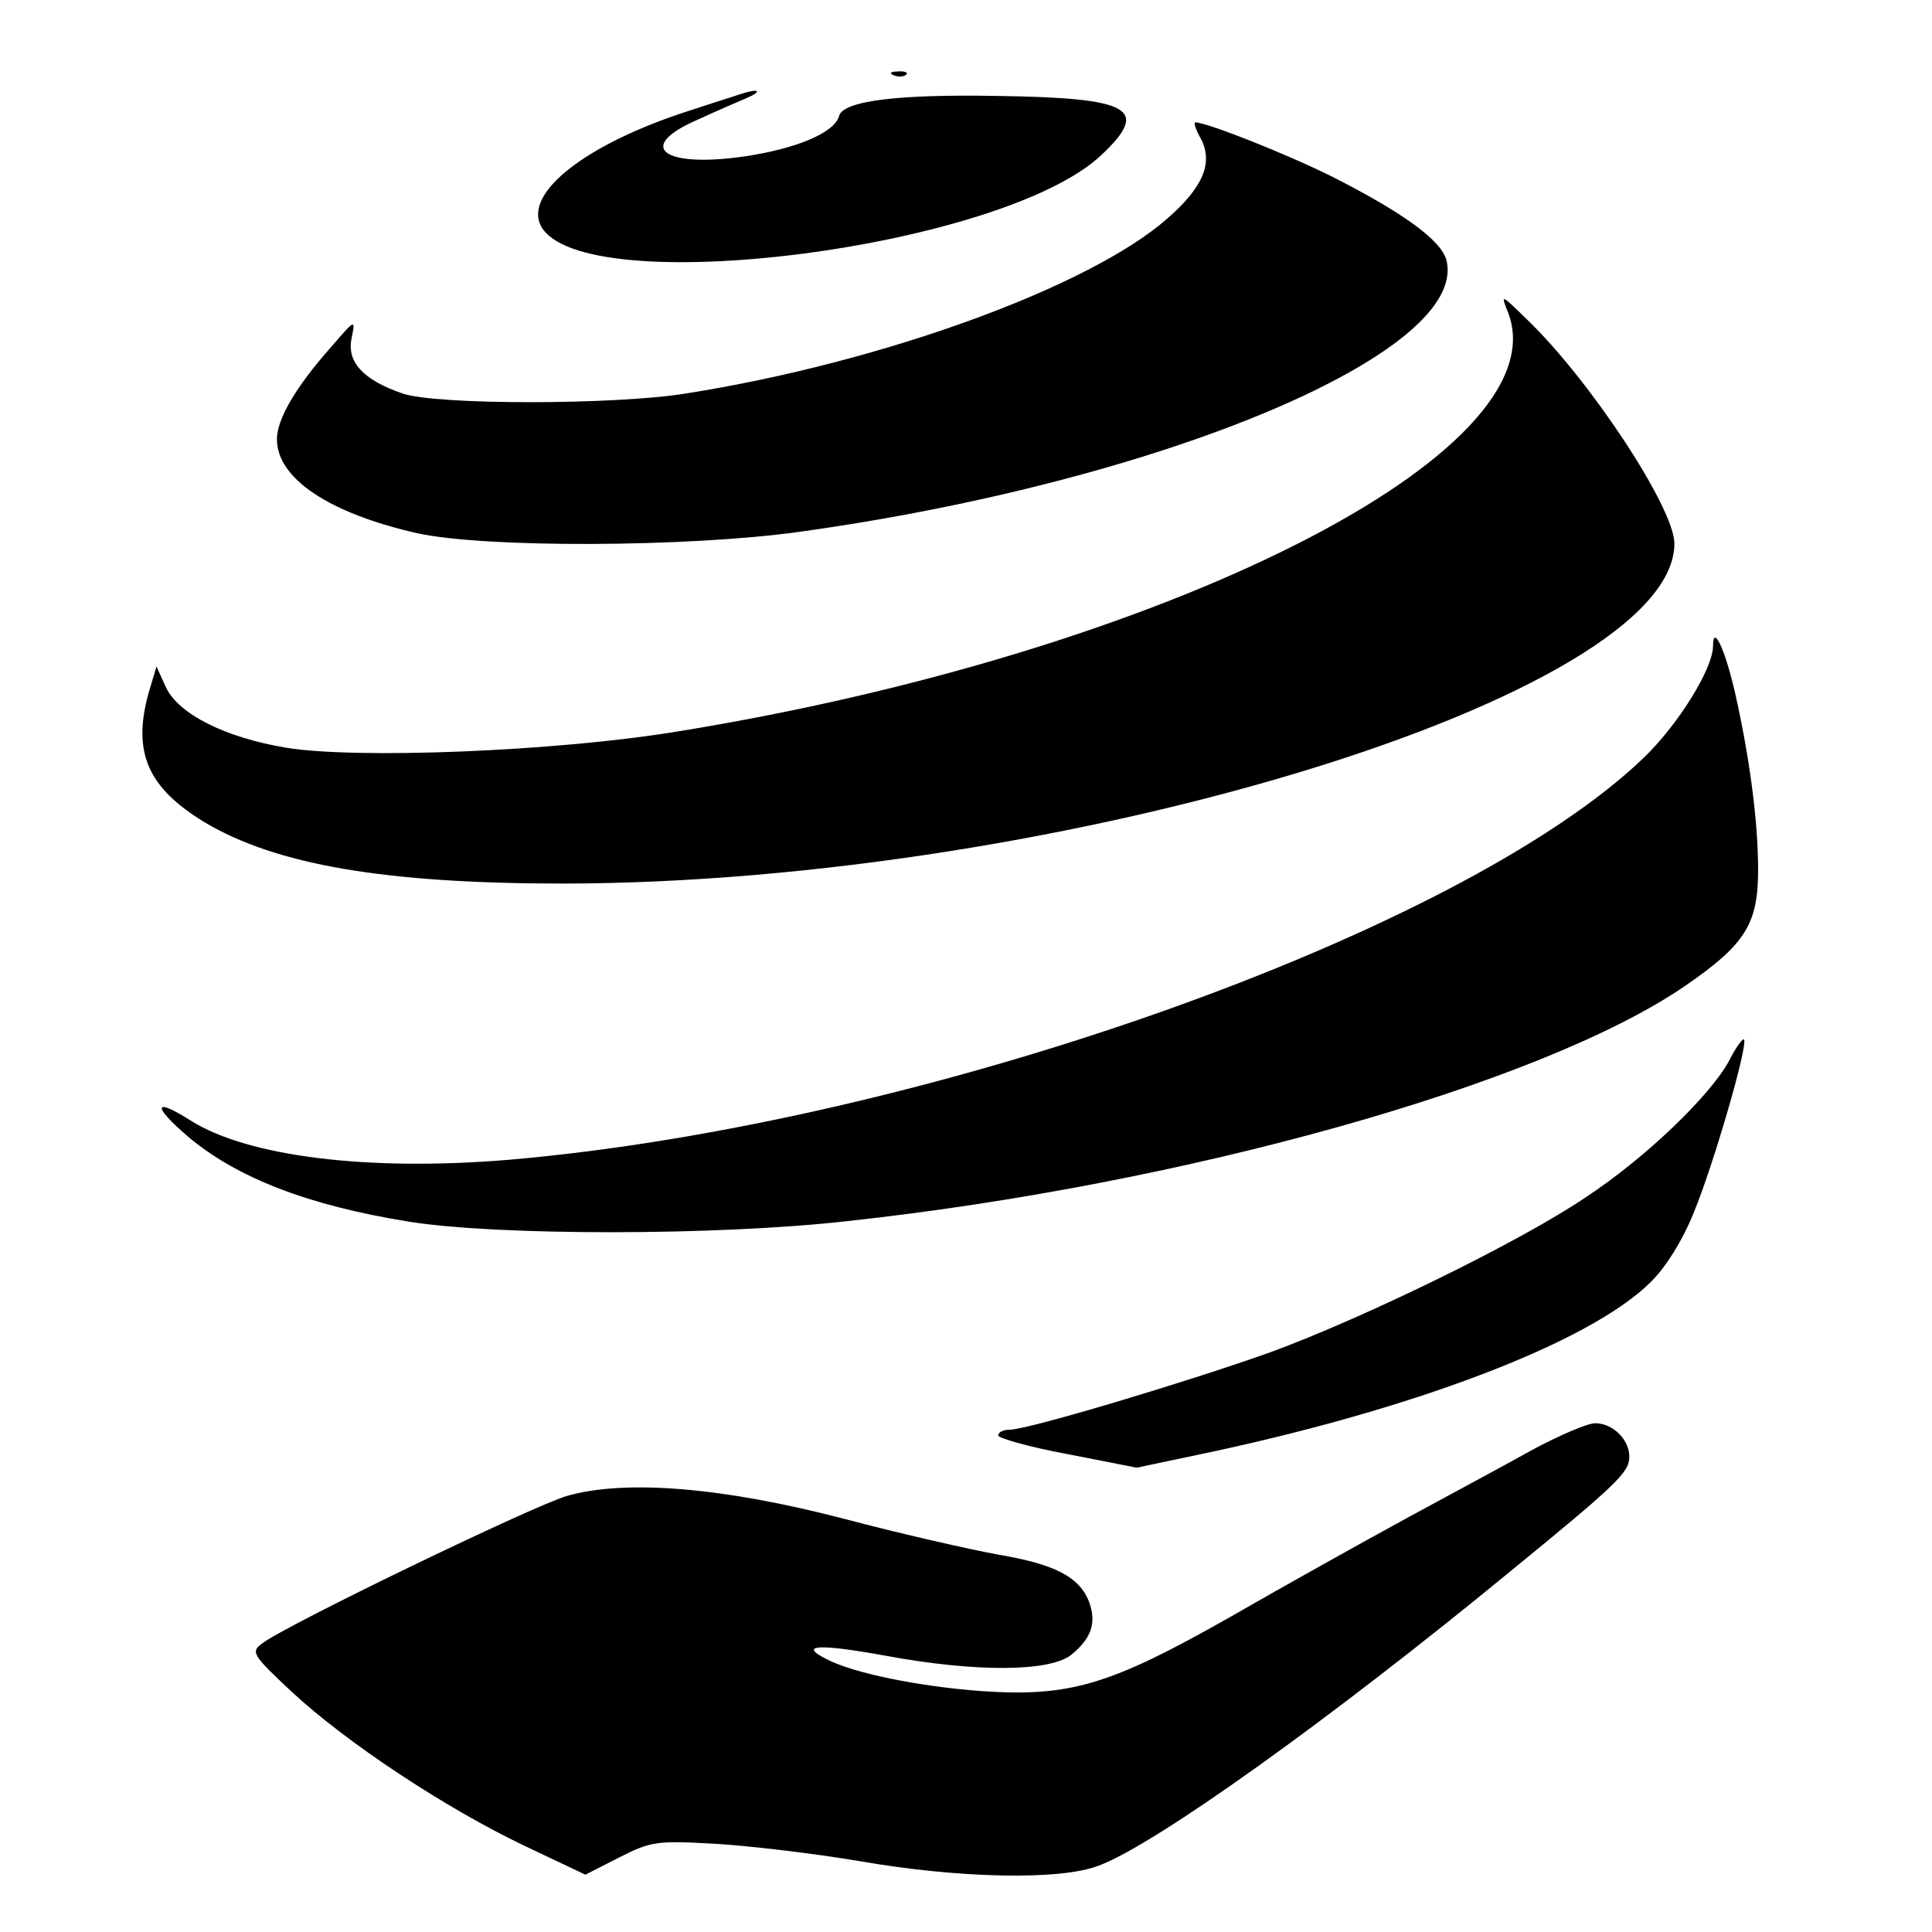
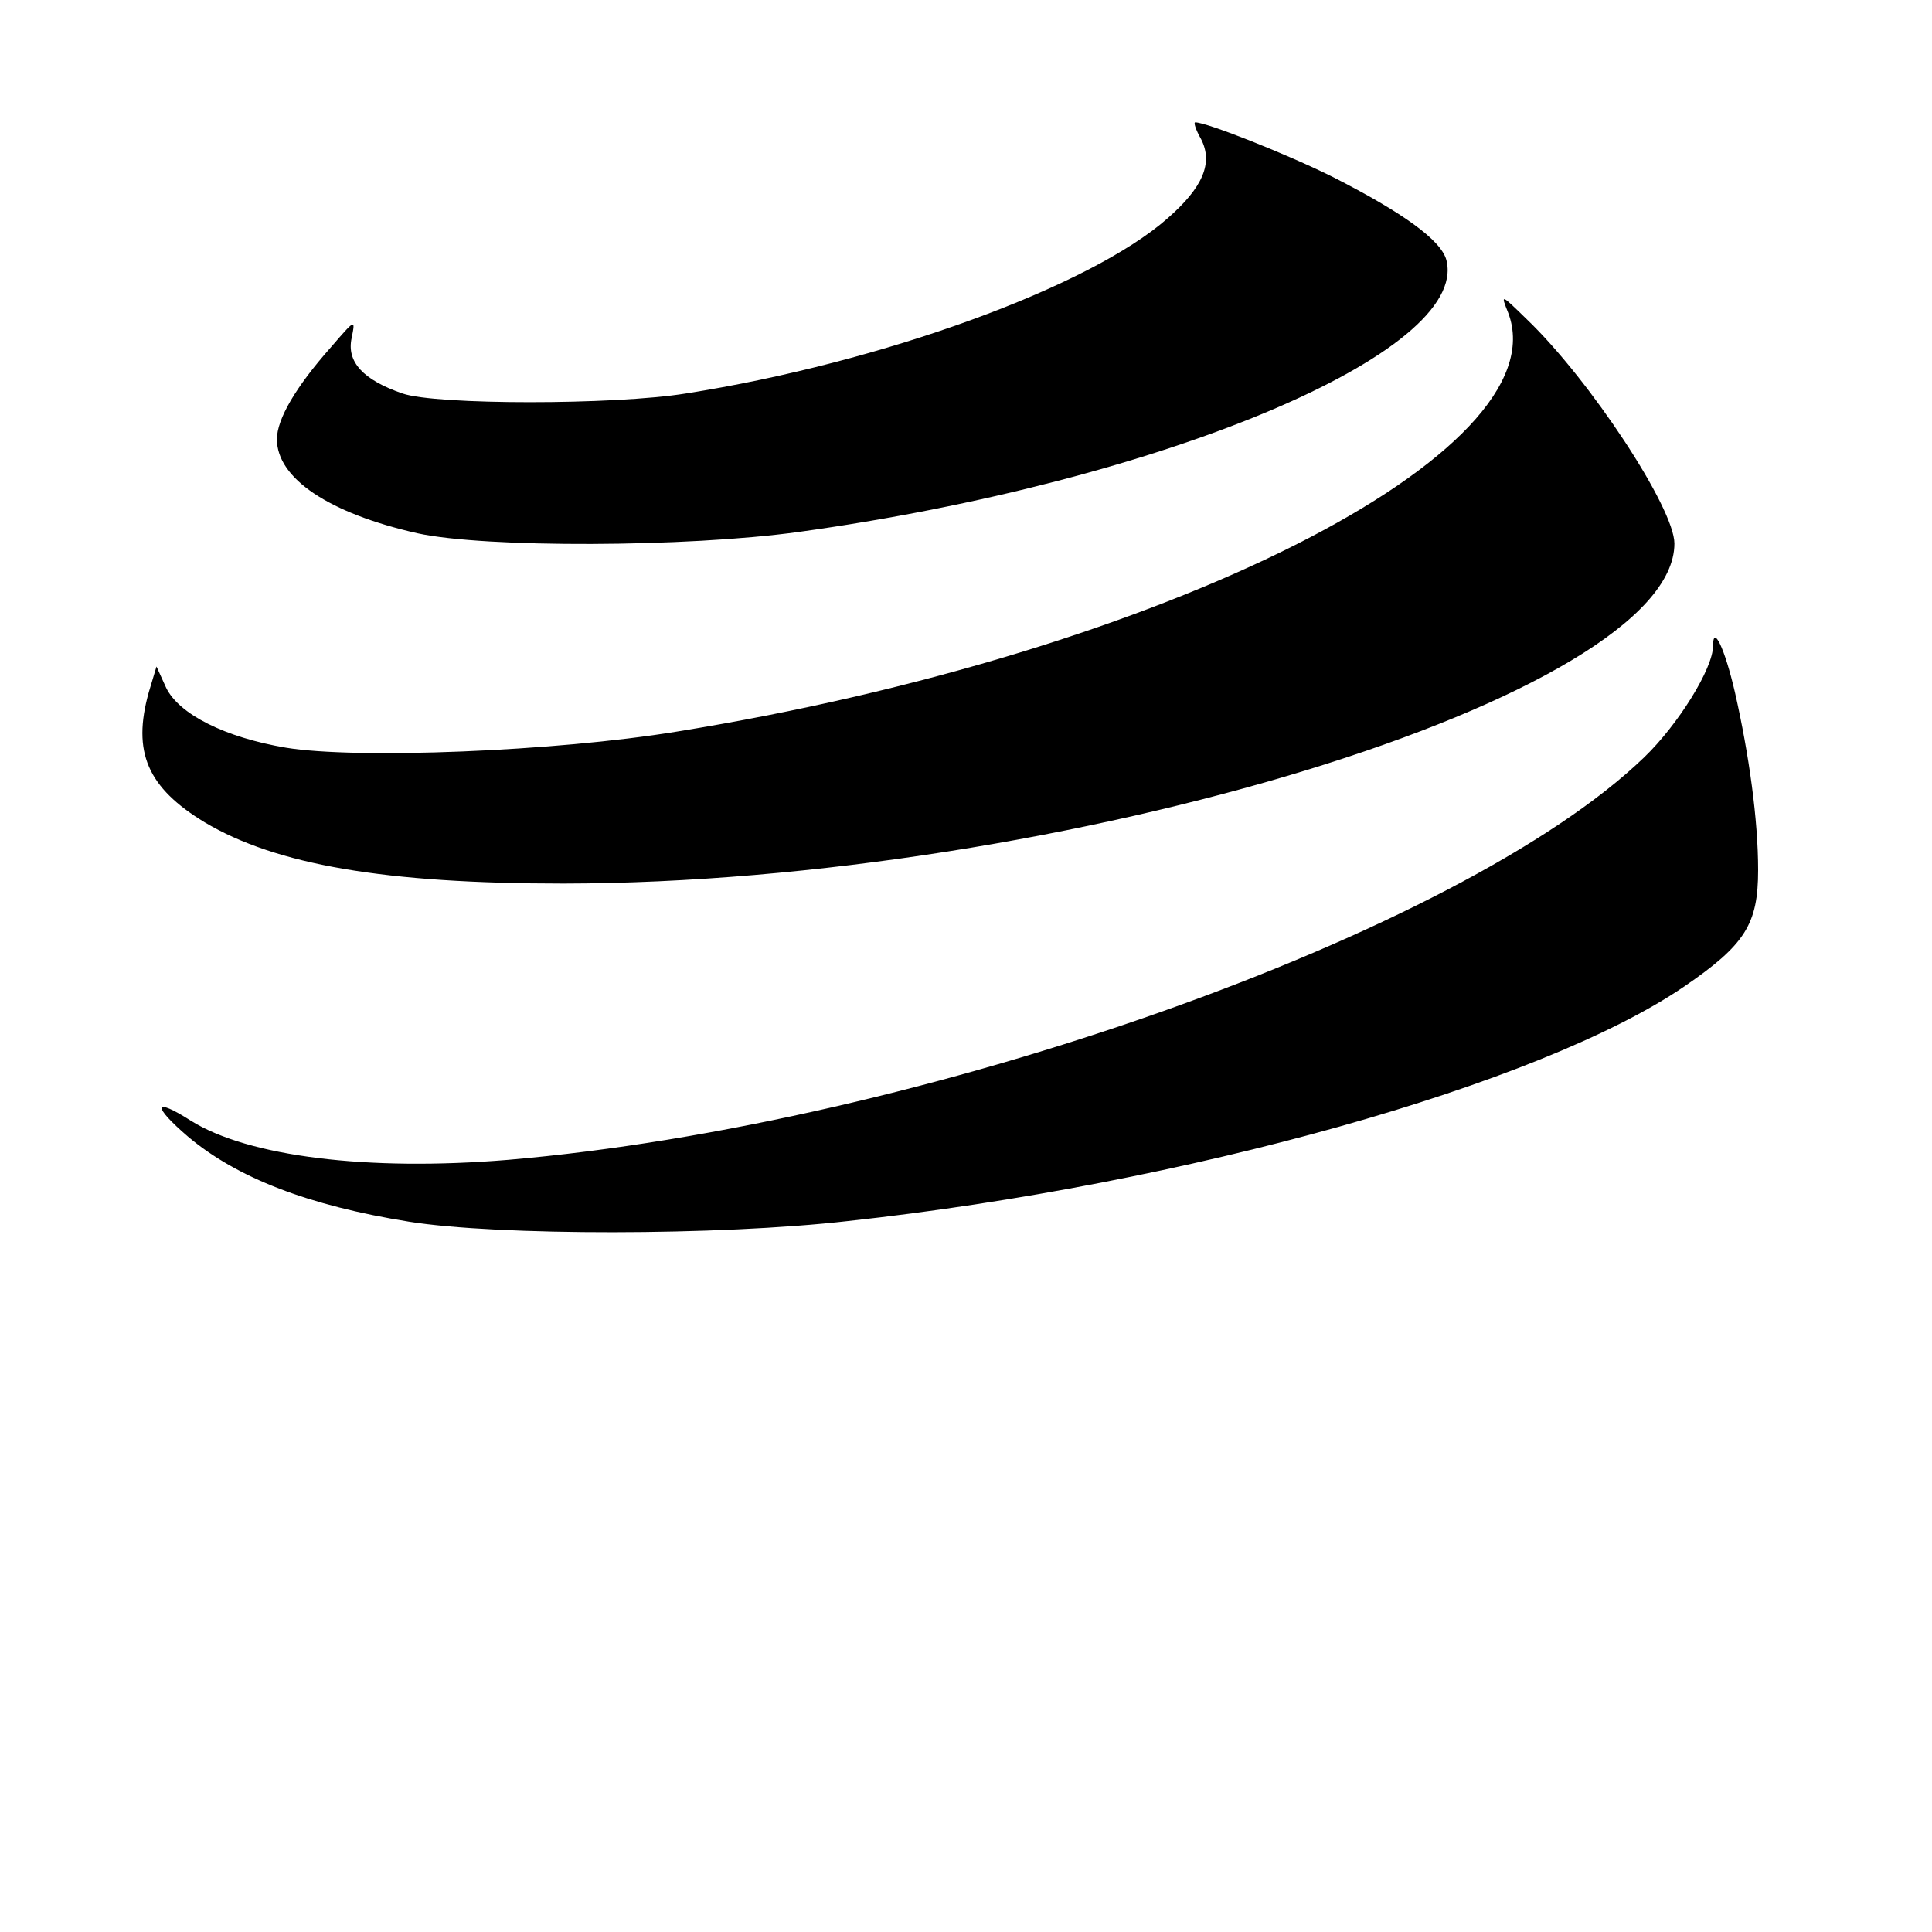
<svg xmlns="http://www.w3.org/2000/svg" version="1.0" width="300pt" height="300pt" viewBox="0 0 300 300" preserveAspectRatio="xMidYMid meet">
  <g transform="translate(0,300) scale(0.1,-0.1)" fill="#000000" stroke="none">
-     <path d="M1388 2883 c7 -3 16 -2 19 1 4 3 -2 6 -13 5 -11 0 -14 -3 -6 -6z" />
-     <path d="M1150 2854 c-8 -3 -44 -14 -80 -26 -159 -51 -257 -127 -230 -179 64 -118 718 -35 871 111 75 71 46 88 -161 91 -158 3 -241 -8 -247 -31 -7 -26 -66 -51 -148 -63 -126 -18 -169 15 -72 57 28 13 63 28 77 34 25 11 18 15 -10 6z" />
    <path d="M1865 2784 c19 -37 3 -75 -52 -123 -120 -106 -443 -224 -748 -272 -111 -18 -388 -18 -440 0 -61 21 -87 49 -79 86 6 30 6 30 -32 -14 -55 -62 -84 -112 -84 -143 0 -61 81 -115 218 -146 105 -23 418 -22 592 2 564 78 1042 279 1006 422 -8 31 -68 74 -176 129 -70 35 -196 85 -214 85 -3 0 1 -12 9 -26z" />
    <path d="M2342 2514 c82 -217 -536 -528 -1291 -650 -189 -31 -498 -43 -607 -25 -95 16 -166 52 -186 93 l-15 33 -12 -40 c-26 -93 -2 -148 87 -202 111 -66 280 -95 557 -95 774 1 1725 292 1725 528 0 55 -131 254 -229 348 -41 40 -41 40 -29 10z" />
    <path d="M2660 1997 c0 -35 -54 -122 -107 -173 -283 -273 -1122 -570 -1764 -625 -218 -18 -404 5 -493 61 -58 37 -60 23 -4 -25 76 -64 187 -107 343 -132 137 -22 481 -22 682 1 524 57 1075 212 1298 364 95 65 115 97 115 181 0 78 -14 179 -36 276 -16 69 -34 106 -34 72z" />
-     <path d="M2685 1353 c-29 -54 -130 -151 -221 -211 -101 -69 -347 -189 -492 -242 -129 -46 -376 -120 -404 -120 -10 0 -18 -4 -18 -9 0 -4 48 -18 108 -29 l107 -21 95 20 c331 69 606 173 702 267 23 22 50 64 68 109 30 72 85 261 78 269 -2 2 -13 -13 -23 -33z" />
-     <path d="M2380 749 c-41 -23 -129 -70 -195 -106 -66 -36 -190 -105 -275 -154 -187 -106 -248 -124 -385 -115 -97 7 -201 28 -242 50 -44 22 -12 24 92 5 141 -26 254 -25 288 1 32 26 40 50 28 83 -15 38 -52 58 -141 73 -44 8 -150 32 -237 55 -191 50 -343 62 -433 36 -54 -16 -437 -201 -473 -229 -18 -13 -15 -18 46 -75 85 -79 238 -180 359 -238 l97 -46 53 27 c49 25 59 26 148 21 52 -3 154 -15 225 -27 155 -27 312 -30 371 -7 87 32 362 229 638 456 169 138 186 155 186 179 0 27 -26 52 -53 52 -12 0 -56 -19 -97 -41z" />
  </g>
</svg>